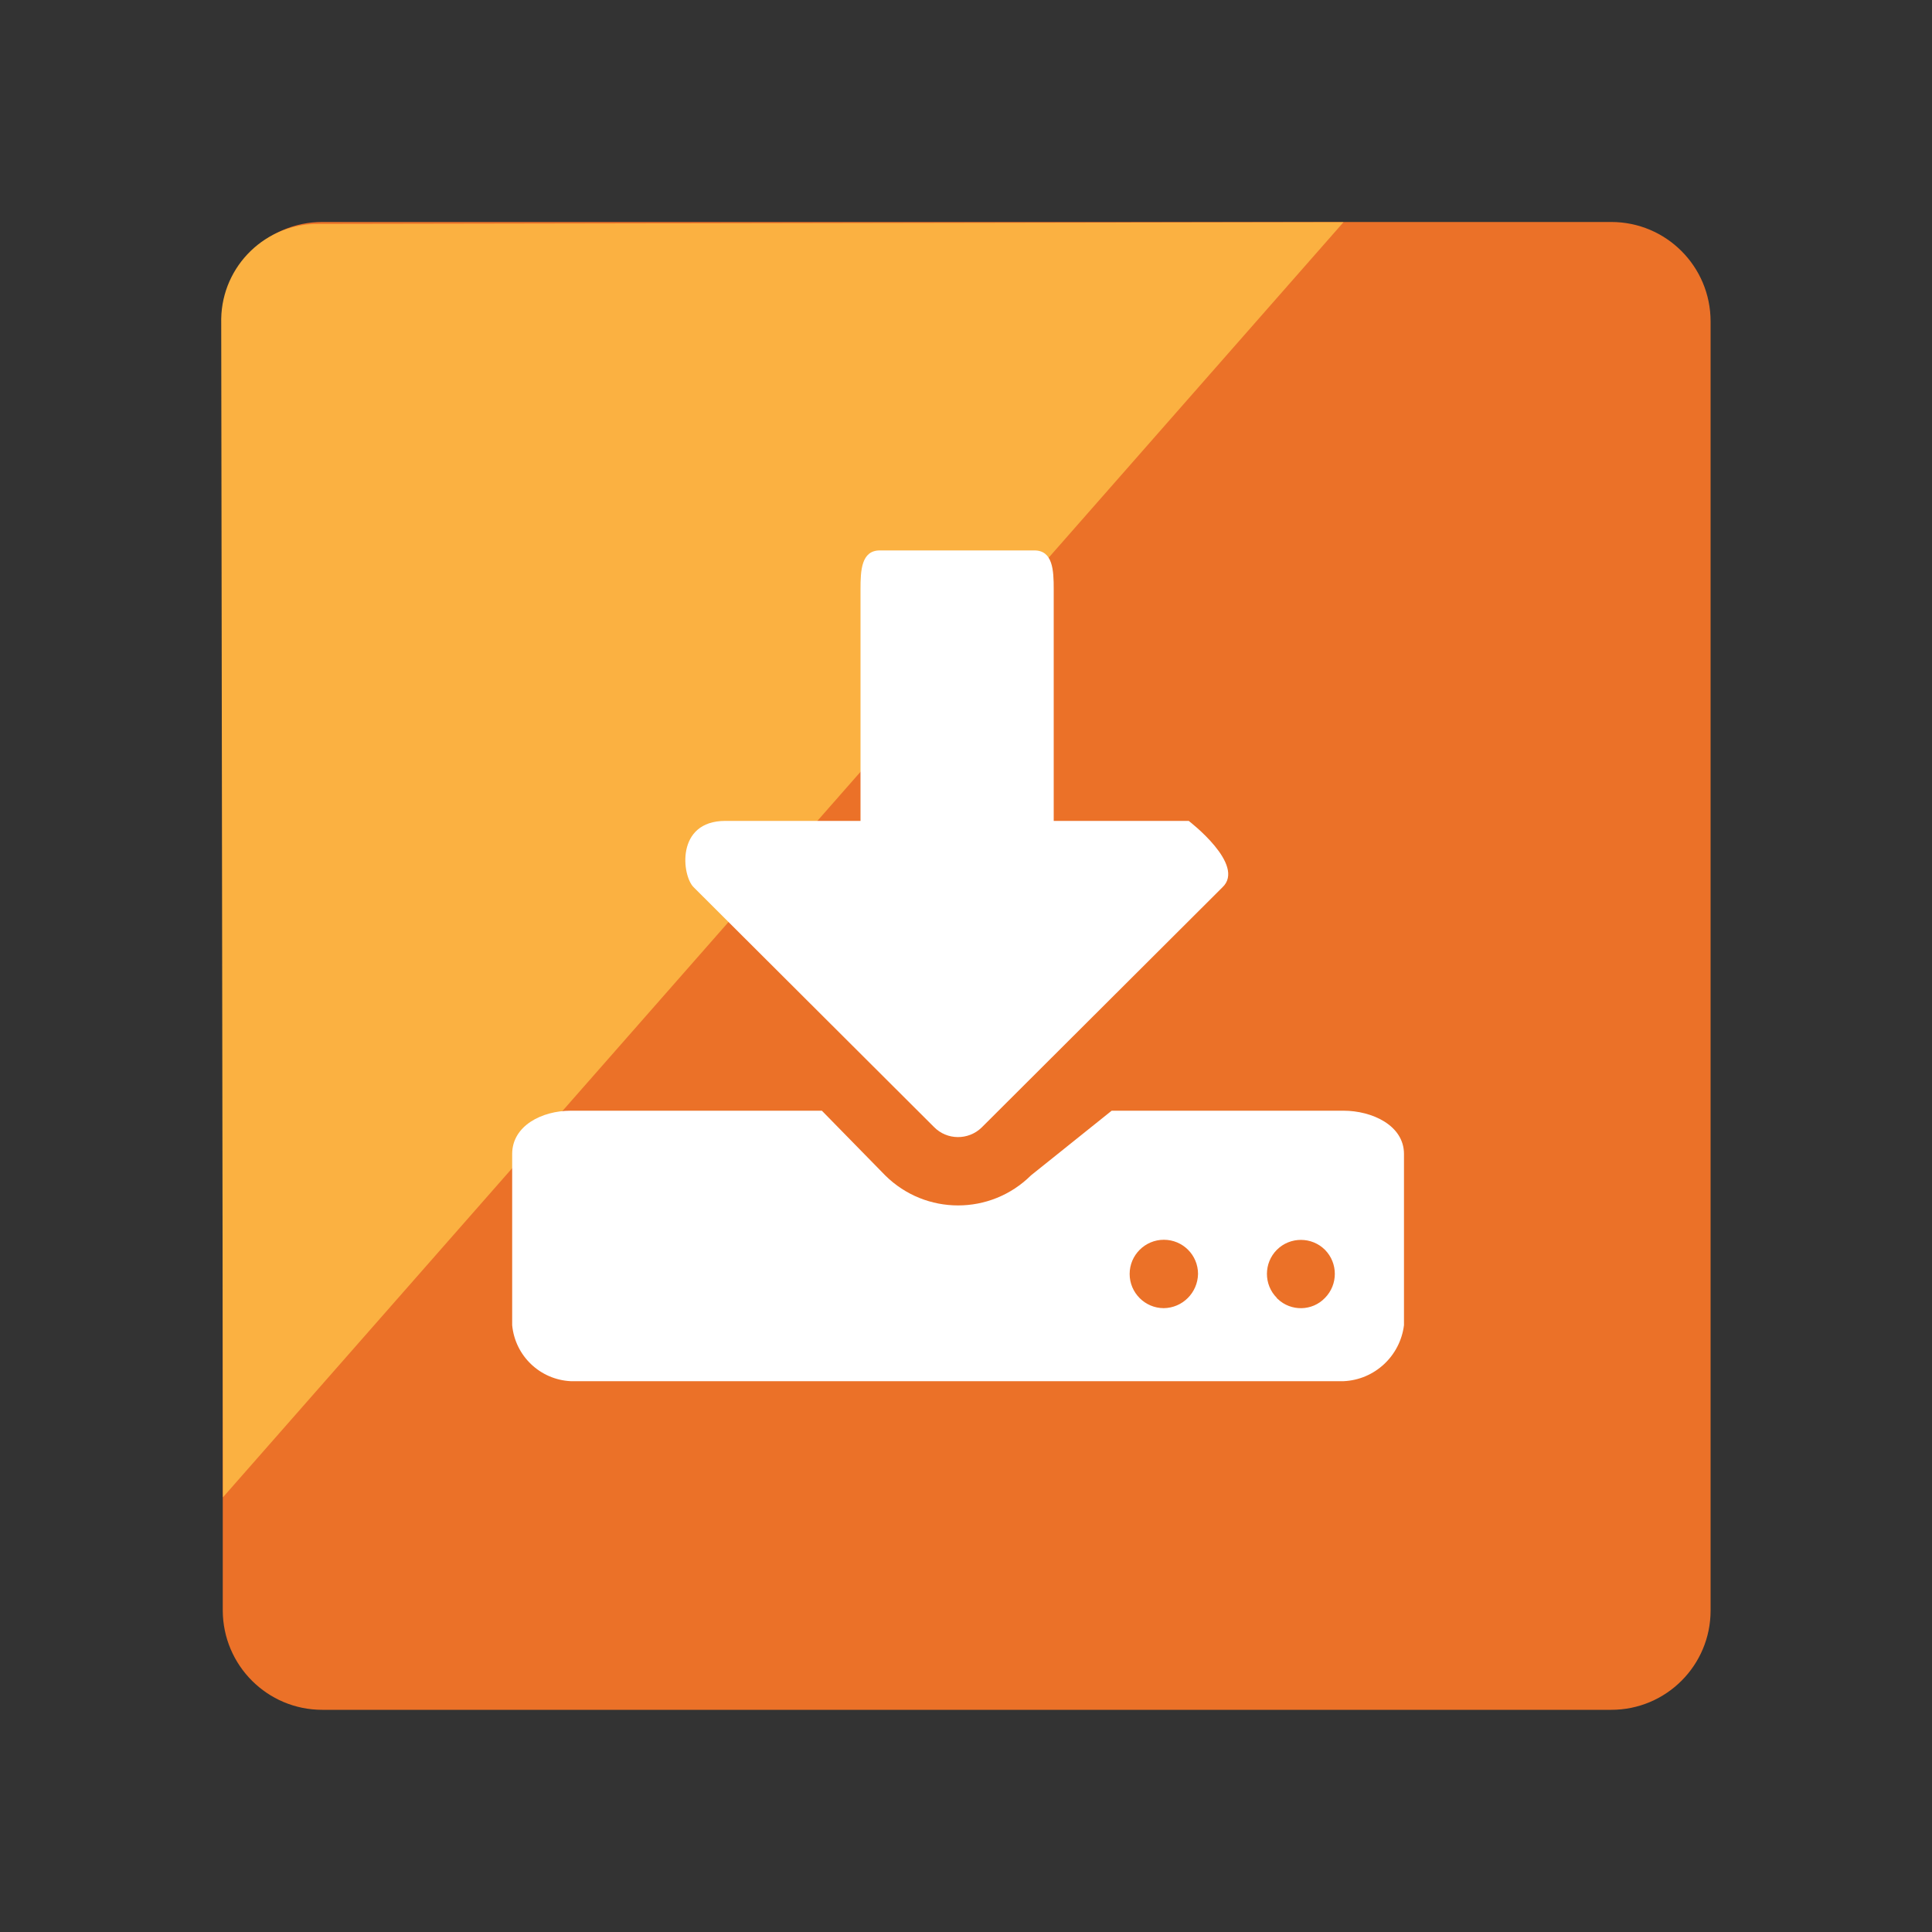
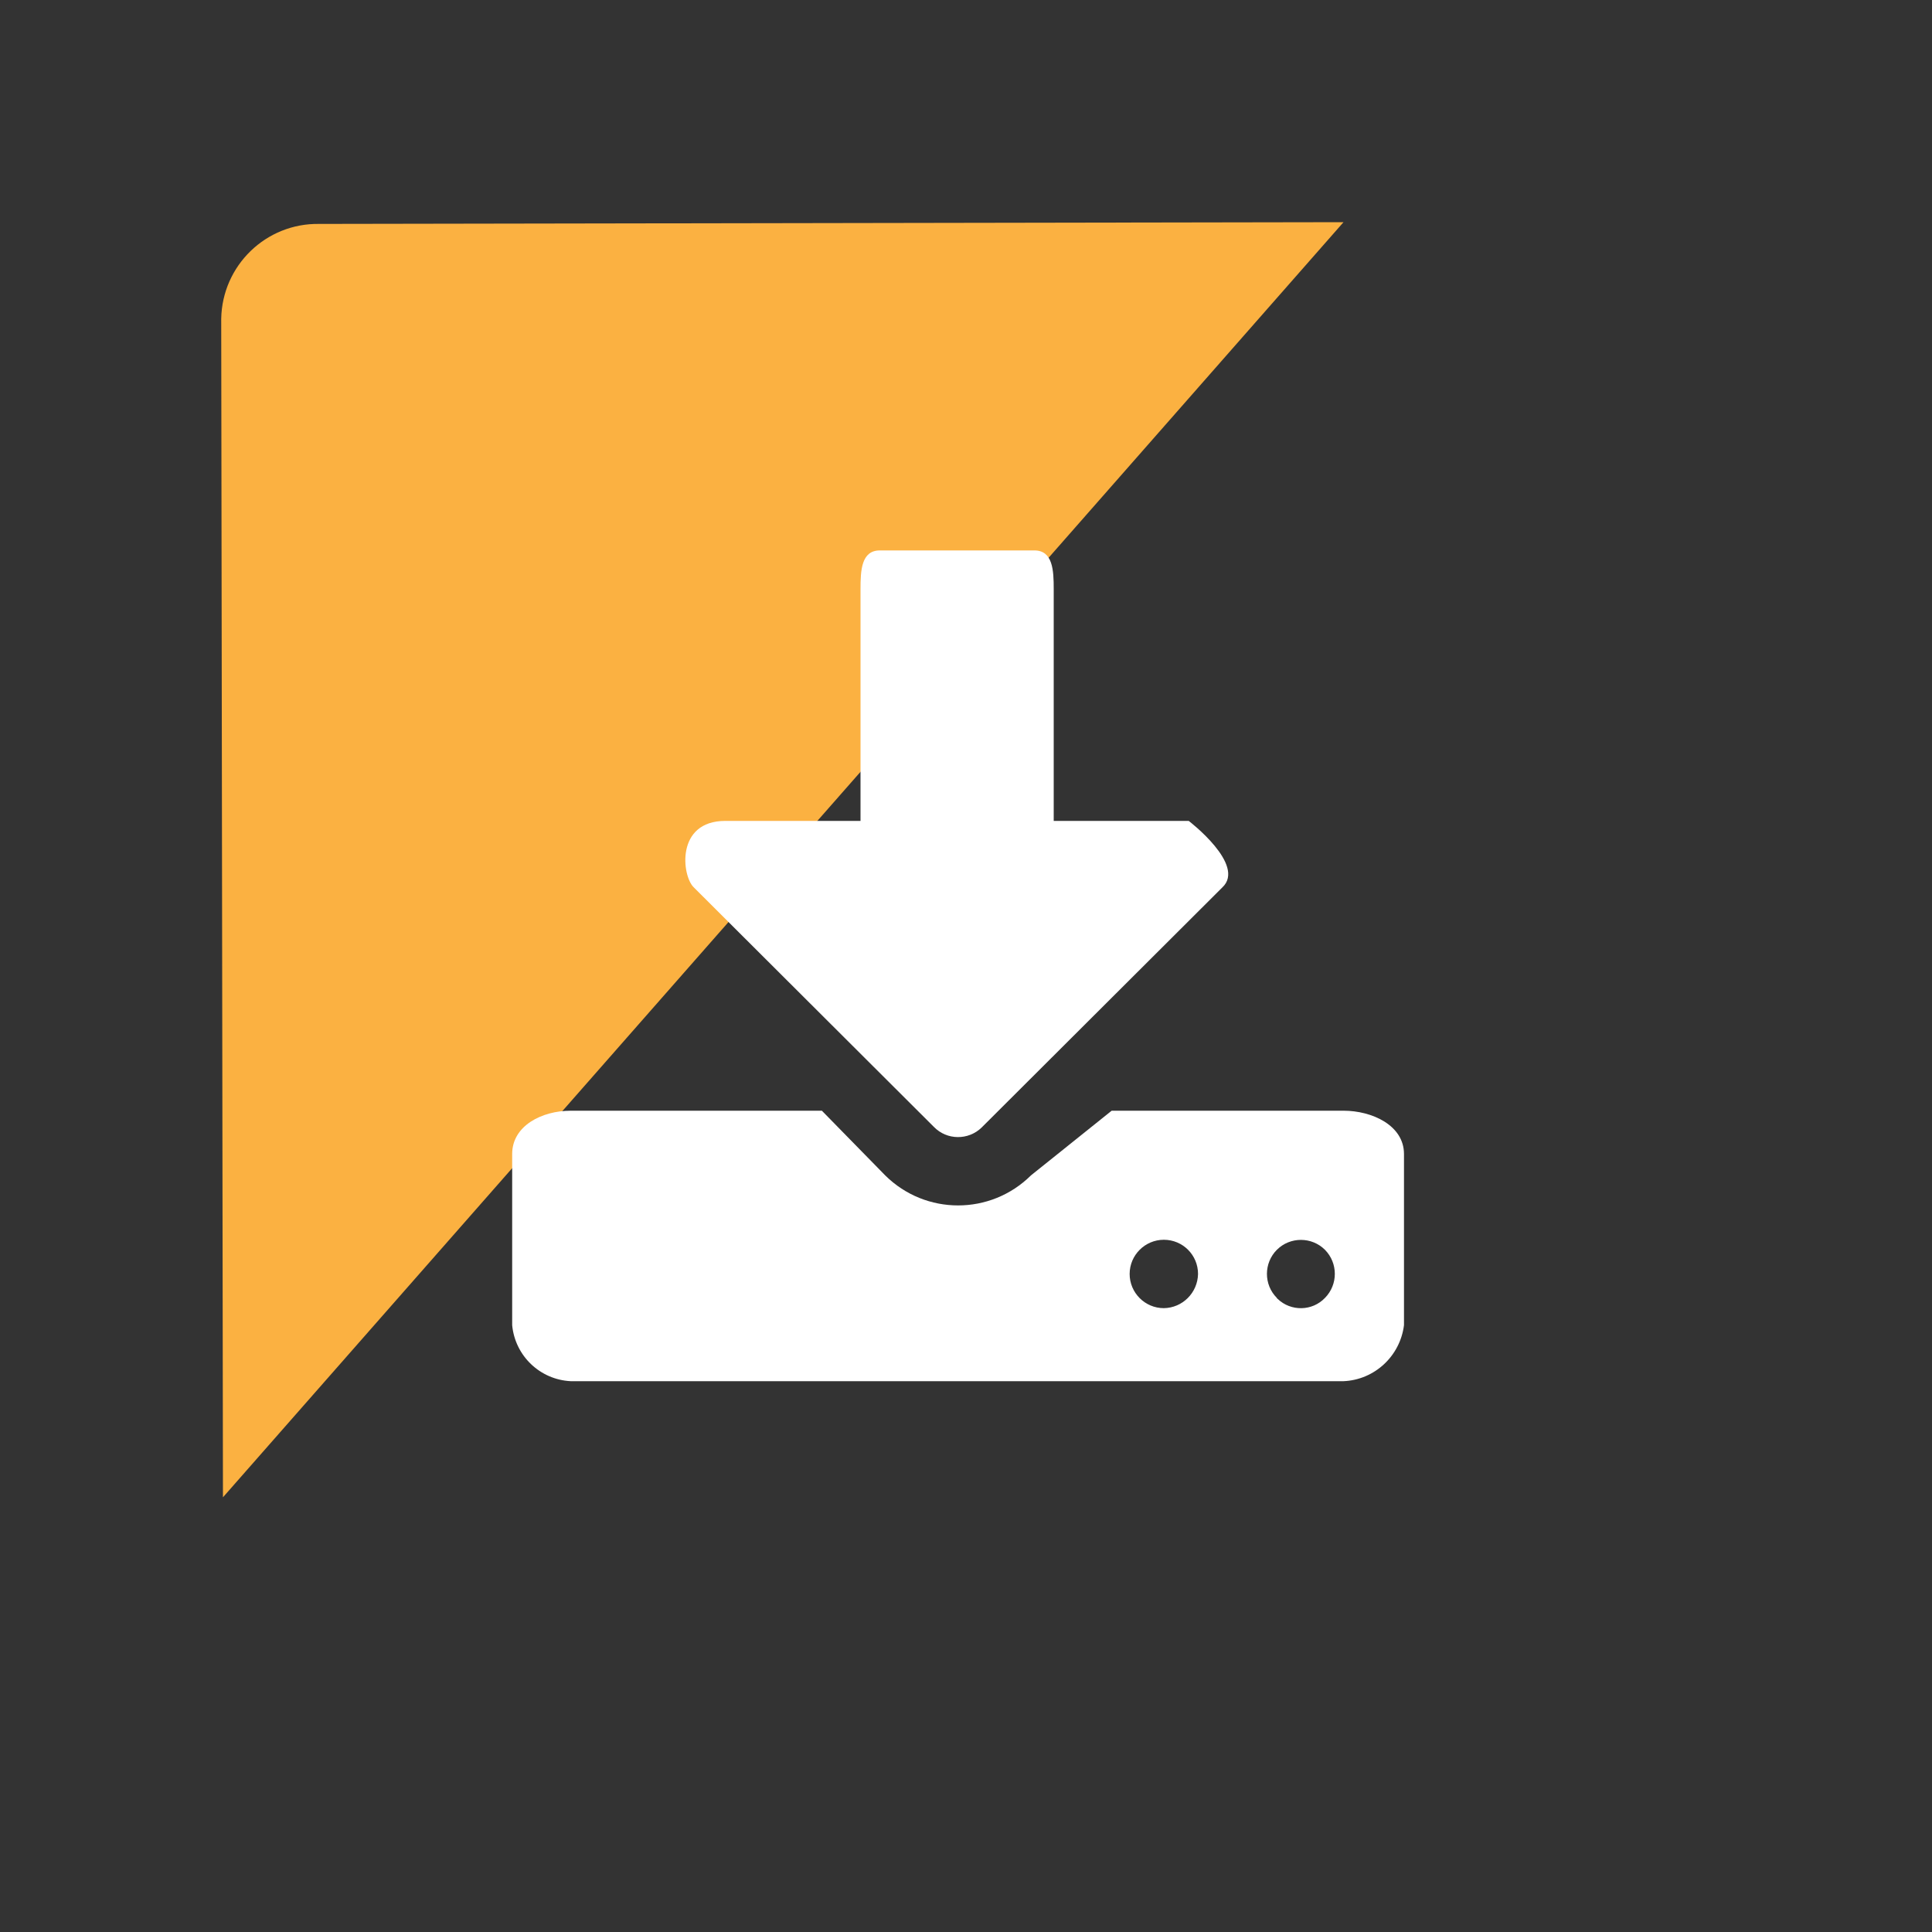
<svg xmlns="http://www.w3.org/2000/svg" id="data-backup" viewBox="0 0 100 100">
  <rect x="0" y="0" width="100" height="100" fill="#333333" stroke="none" />
-   <path id="migration_1_copy_2" data-name="migration 1 copy 2" d="m83.4,88.5H16.68c-2.84,0-5.14-2.3-5.15-5.14V16.64c0-2.84,2.3-5.15,5.15-5.15h66.72c2.84,0,5.14,2.3,5.14,5.15v66.72c0,2.84-2.3,5.14-5.14,5.14Z" fill="#eb7128" fill-rule="evenodd" />
  <path id="Rectangle_3_copy" data-name="Rectangle 3 copy" d="m16.54,11.59l53-.09L11.54,77.5l-.09-61c.05-2.76,2.32-4.96,5.08-4.91,0,0,0,0,0,0Z" fill="#fbb141" fill-rule="evenodd" />
  <path id="backup_1" data-name="backup 1" d="m60.24,67.71c-.98,0-1.77-.8-1.77-1.77,0-.98.8-1.77,1.77-1.77.98,0,1.77.79,1.77,1.77-.02.97-.8,1.76-1.78,1.77Zm5.85-.53c-.69-.69-.68-1.81,0-2.49.69-.69,1.81-.68,2.49,0,.68.69.68,1.8,0,2.49-.66.69-1.76.71-2.45.05-.02-.02-.03-.03-.05-.05h0Zm3.45-9.69h-12l-4.18,3.35c-2.09,2.07-5.45,2.07-7.54,0l-3.28-3.35h-13c-1.48,0-3.03.77-3.03,2.24v8.86c.15,1.59,1.44,2.82,3.03,2.9h40c1.61-.07,2.93-1.3,3.13-2.9v-8.86c0-1.48-1.65-2.24-3.13-2.24Zm-8-15h-7v-12c0-.96-.04-2-1-2h-8c-.96,0-1,1.04-1,2v12h-7c-2.58,0-2.25,2.85-1.63,3.44l12.43,12.4c.67.69,1.78.7,2.47.03.01-.01.02-.02.03-.03l12.43-12.4c1.24-1.16-1.73-3.43-1.73-3.43Z" fill="#fff" fill-rule="evenodd" />
</svg>